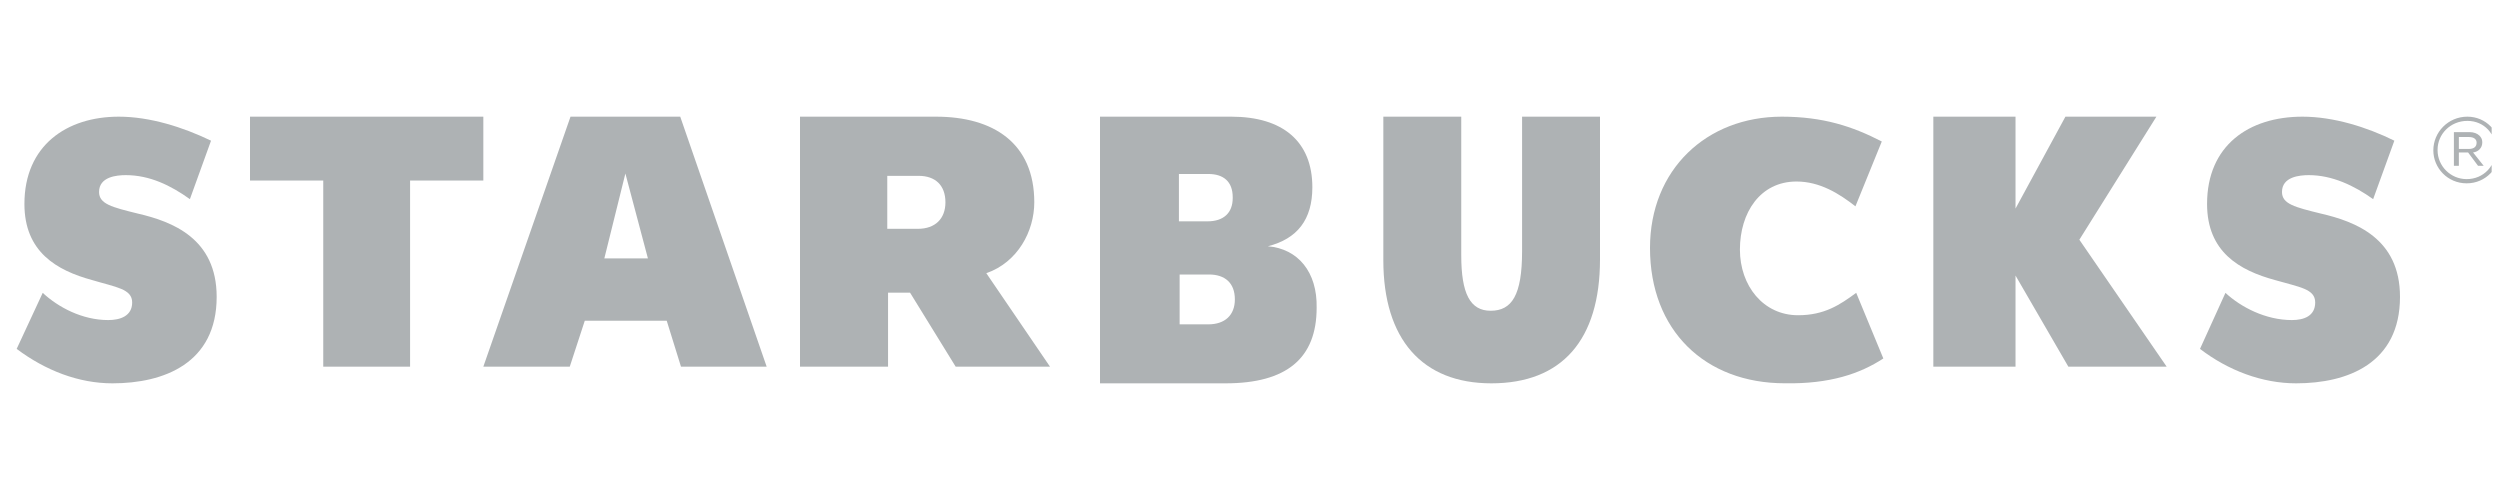
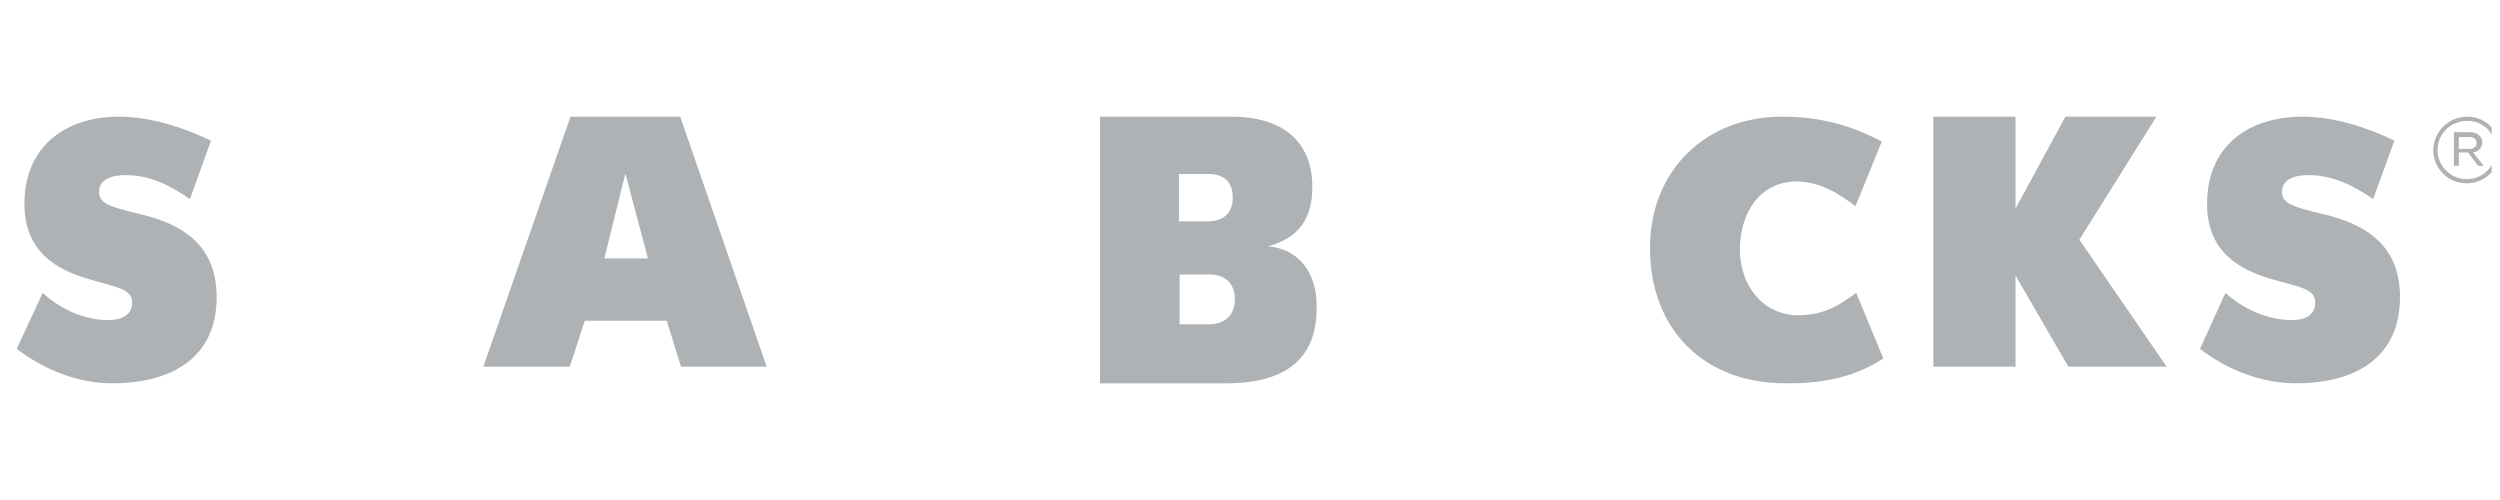
<svg xmlns="http://www.w3.org/2000/svg" width="150" height="30" viewBox="0 0 150 30" fill="none">
  <g clip-path="url(#clip0_5_12291)">
-     <path d="M96 15.563C96 20.407 93.704 23 89.48 23C85.338 23 83 20.358 83 15.612V7H87.675V15.318C87.675 17.618 88.208 18.645 89.439 18.645C90.71 18.645 91.325 17.716 91.325 15.073V7H96V15.563Z" fill="#AEB2B4" />
-     <path d="M24.605 10.832V22H19.395V10.832H15V7H29V10.832H24.605Z" fill="#AEB2B4" />
    <path d="M37.523 10.411L36.26 15.505H38.875L37.523 10.411ZM40.859 22L40.003 19.243H35.087L34.186 22H29L34.231 7H40.814L46 22H40.859Z" fill="#AEB2B4" />
    <path d="M113 21.508L111.372 17.569C110.395 18.29 109.465 18.914 107.884 18.914C105.791 18.914 104.395 17.137 104.395 14.975C104.395 12.765 105.605 10.891 107.791 10.891C109.186 10.891 110.349 11.612 111.326 12.38L112.907 8.489C111.14 7.576 109.372 7 106.907 7C102.395 7 99 10.171 99 14.879C99 19.827 102.302 22.997 107.093 22.997C109.791 23.045 111.605 22.421 113 21.508Z" fill="#AEB2B4" />
    <path d="M124.101 22L120.931 16.533V22H116V7H120.931V12.514L123.925 7H129.384L124.761 14.383L130 22H124.101Z" fill="#AEB2B4" />
    <path d="M6.746 23C9.831 23 13 21.799 13 17.811C13 14.303 10.338 13.294 8.268 12.814C6.704 12.429 5.944 12.237 5.944 11.517C5.944 10.604 7 10.508 7.549 10.508C8.986 10.508 10.254 11.132 11.394 11.949L12.662 8.441C10.972 7.625 8.986 7 7.127 7C4 7 1.465 8.73 1.465 12.237C1.465 15.12 3.408 16.225 5.521 16.802C6.958 17.234 7.93 17.33 7.93 18.147C7.93 18.964 7.211 19.204 6.493 19.204C4.93 19.204 3.493 18.435 2.563 17.571L1 20.934C2.732 22.231 4.718 23 6.746 23Z" fill="#AEB2B4" />
    <path d="M137.767 23C140.862 23 144 21.799 144 17.811C144 14.303 141.329 13.294 139.251 12.814C137.682 12.429 136.919 12.237 136.919 11.517C136.919 10.604 137.979 10.508 138.53 10.508C139.929 10.508 141.244 11.132 142.389 11.949L143.661 8.441C142.007 7.625 140.014 7 138.148 7C134.926 7 132.424 8.73 132.424 12.237C132.424 15.12 134.375 16.225 136.495 16.802C137.979 17.234 138.912 17.33 138.912 18.147C138.912 18.964 138.233 19.204 137.512 19.204C135.943 19.204 134.459 18.435 133.527 17.571L132 20.934C133.696 22.231 135.731 23 137.767 23Z" fill="#AEB2B4" />
    <path d="M146 9.021C146 7.926 146.894 7 148.043 7C149.149 7 150 7.884 150 8.979C150 10.074 149.149 11 148 11C146.851 11 146 10.074 146 9.021ZM149.745 8.979C149.745 8.053 149.064 7.253 148.043 7.253C147.021 7.253 146.255 8.053 146.255 8.979V9.021C146.255 9.947 147.021 10.747 148 10.747C149.021 10.747 149.745 9.947 149.745 8.979ZM147.234 7.926H148.17C148.426 7.926 148.638 8.011 148.766 8.137C148.851 8.221 148.936 8.347 148.936 8.516V8.558C148.936 8.853 148.723 9.105 148.383 9.147L149.021 9.947H148.681L148.085 9.147H148.043H147.532V9.947H147.234V7.926ZM148.128 8.937C148.426 8.937 148.596 8.811 148.596 8.558C148.596 8.347 148.426 8.221 148.128 8.221H147.532V8.937H148.128Z" fill="#AEB2B4" />
-     <path d="M59.179 16.392C61.066 15.738 62.057 13.869 62.057 12.14C62.057 8.589 59.604 7 56.16 7H48V22H53.283V17.561H54.604L57.34 22H63L59.179 16.392ZM56.726 12.14C56.726 13.121 56.113 13.729 55.075 13.729H53.236V10.551H55.123C56.113 10.551 56.726 11.112 56.726 12.14Z" fill="#AEB2B4" />
    <path d="M76.072 14.776C77.837 14.327 78.741 13.181 78.741 11.237C78.741 8.495 76.976 7 73.877 7H66V23H73.532C77.191 23 78.999 21.505 78.999 18.464C79.042 16.321 77.88 14.925 76.072 14.776ZM70.778 10.439H72.499C73.403 10.439 73.963 10.888 73.963 11.835V11.885C73.963 12.782 73.403 13.28 72.456 13.28H70.735V10.439H70.778ZM74.092 17.966C74.092 18.913 73.489 19.461 72.499 19.461H70.778V16.47H72.543C73.489 16.47 74.092 16.969 74.092 17.966Z" fill="#AEB2B4" />
  </g>
  <defs>
    <clipPath id="clip0_5_12291">
      <rect width="149" height="30" fill="white" transform="translate(0.5)" />
    </clipPath>
  </defs>
</svg>